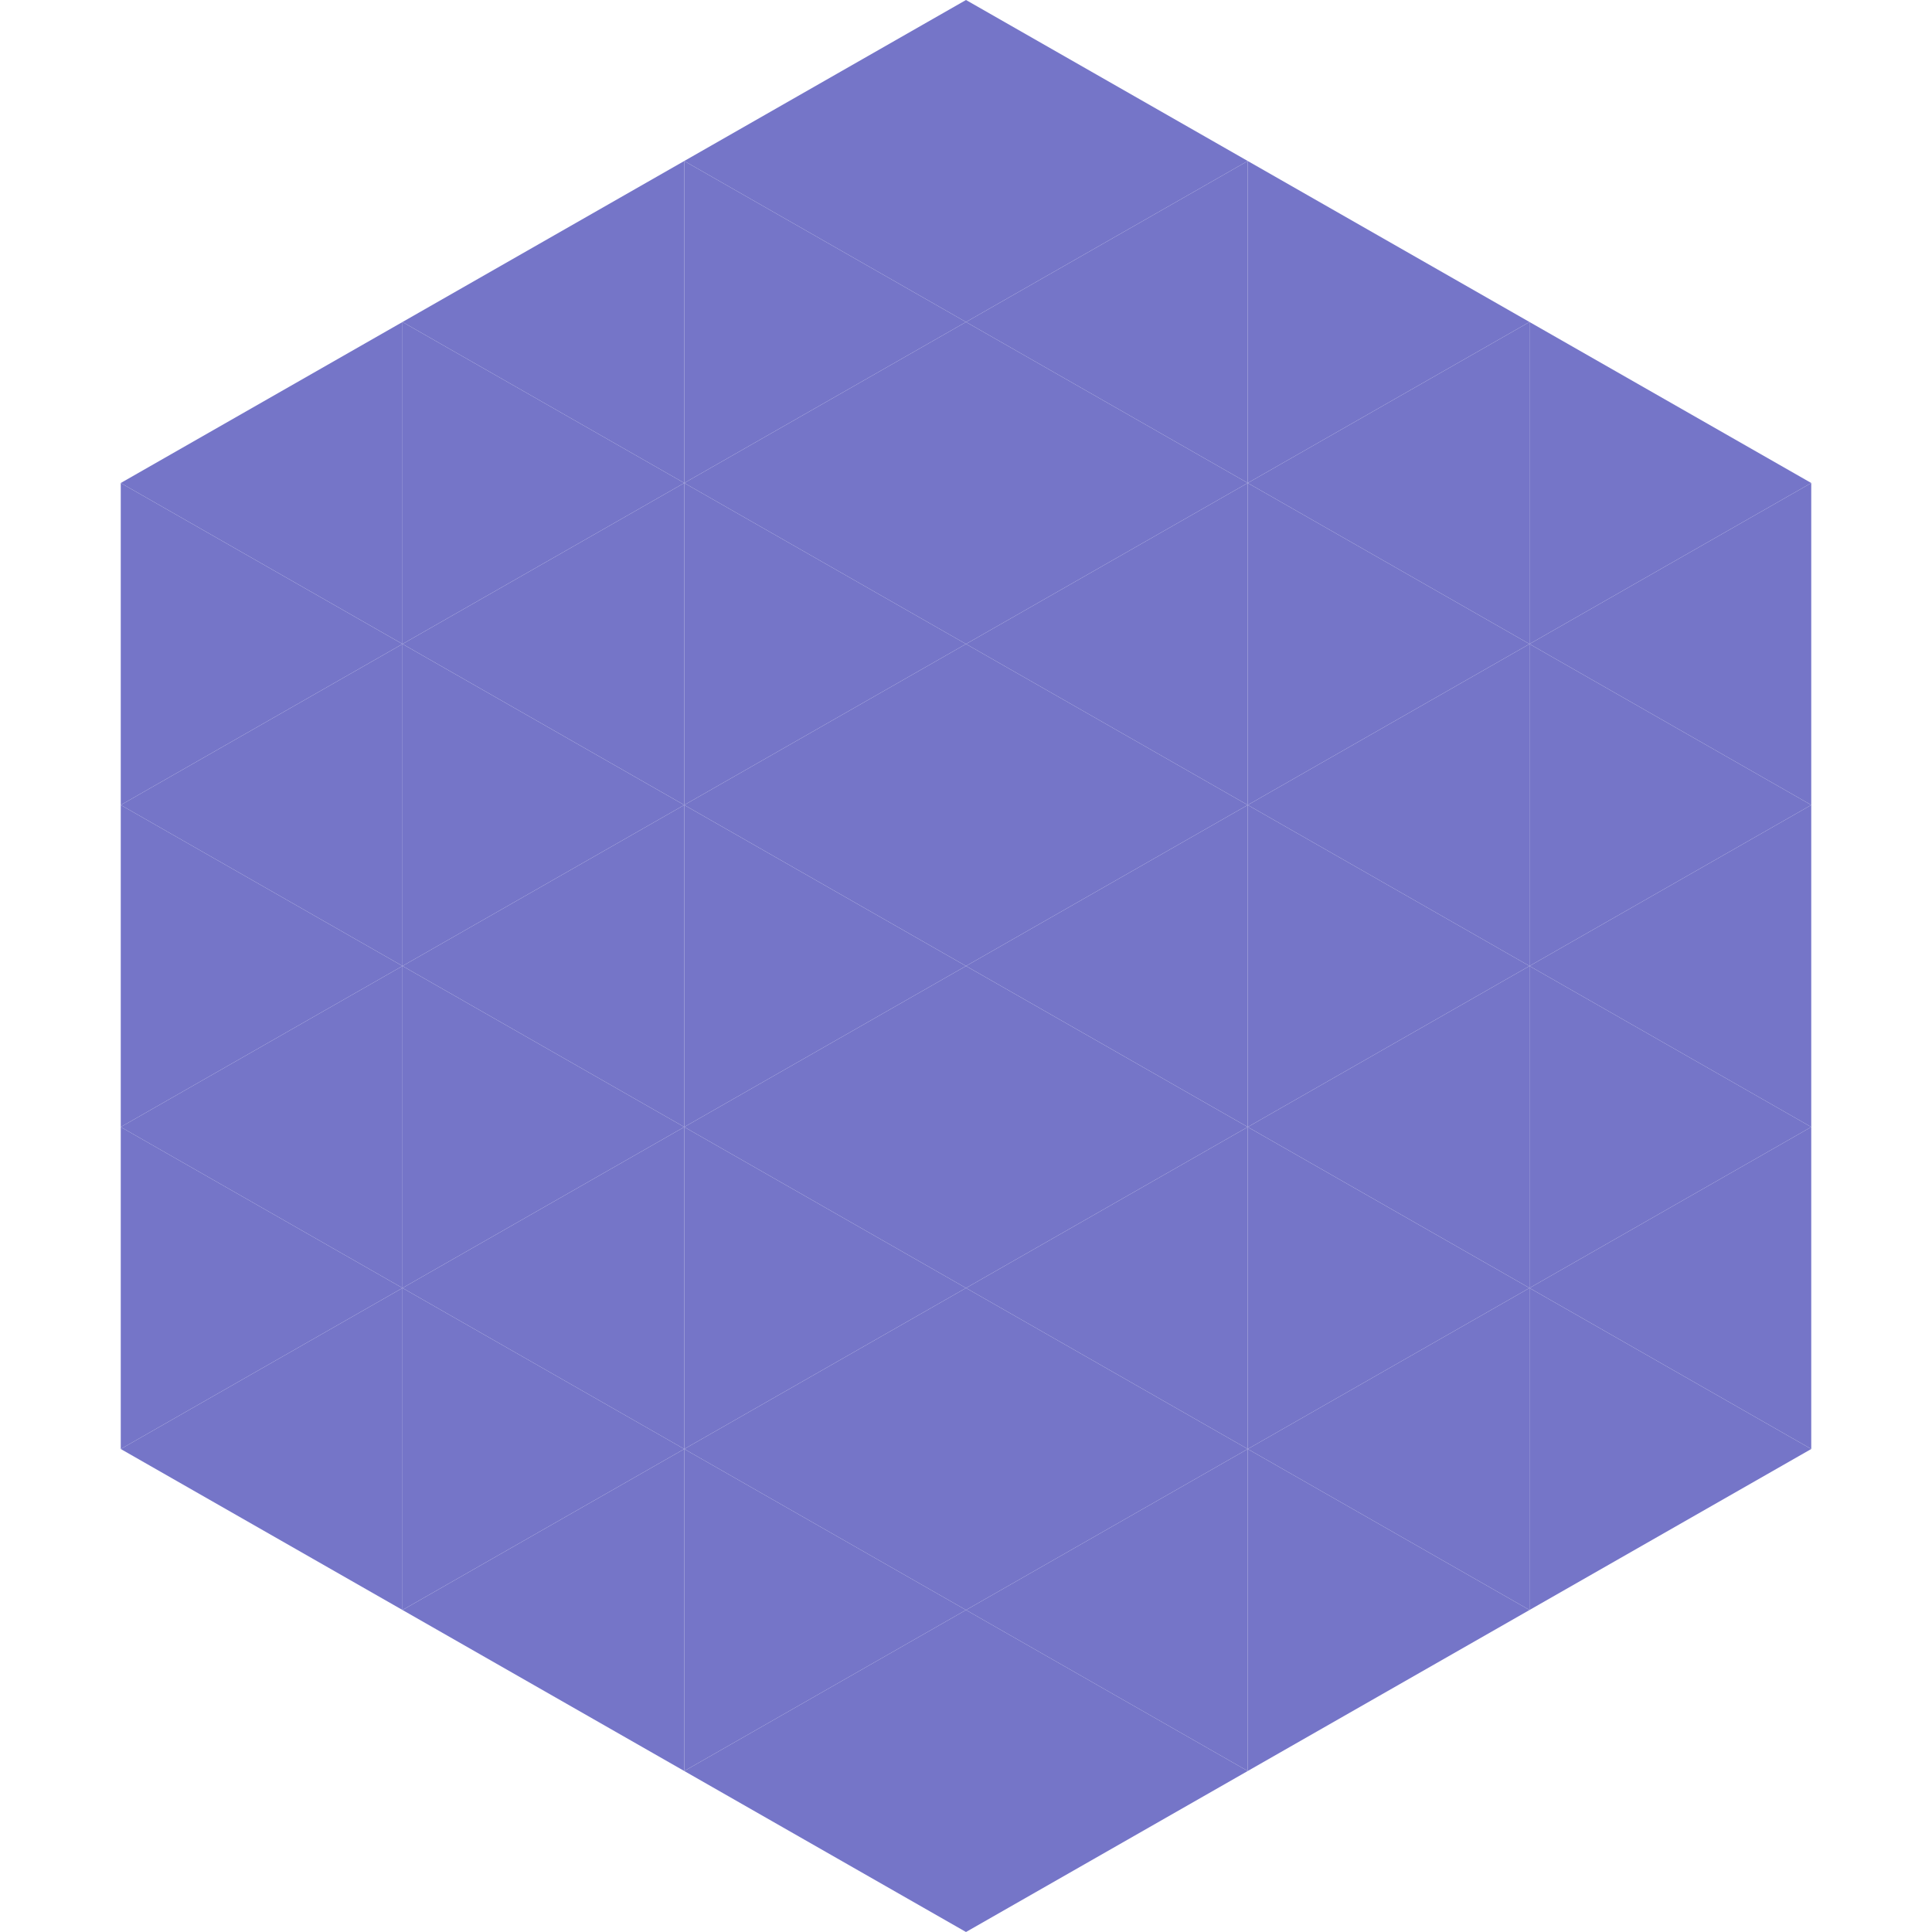
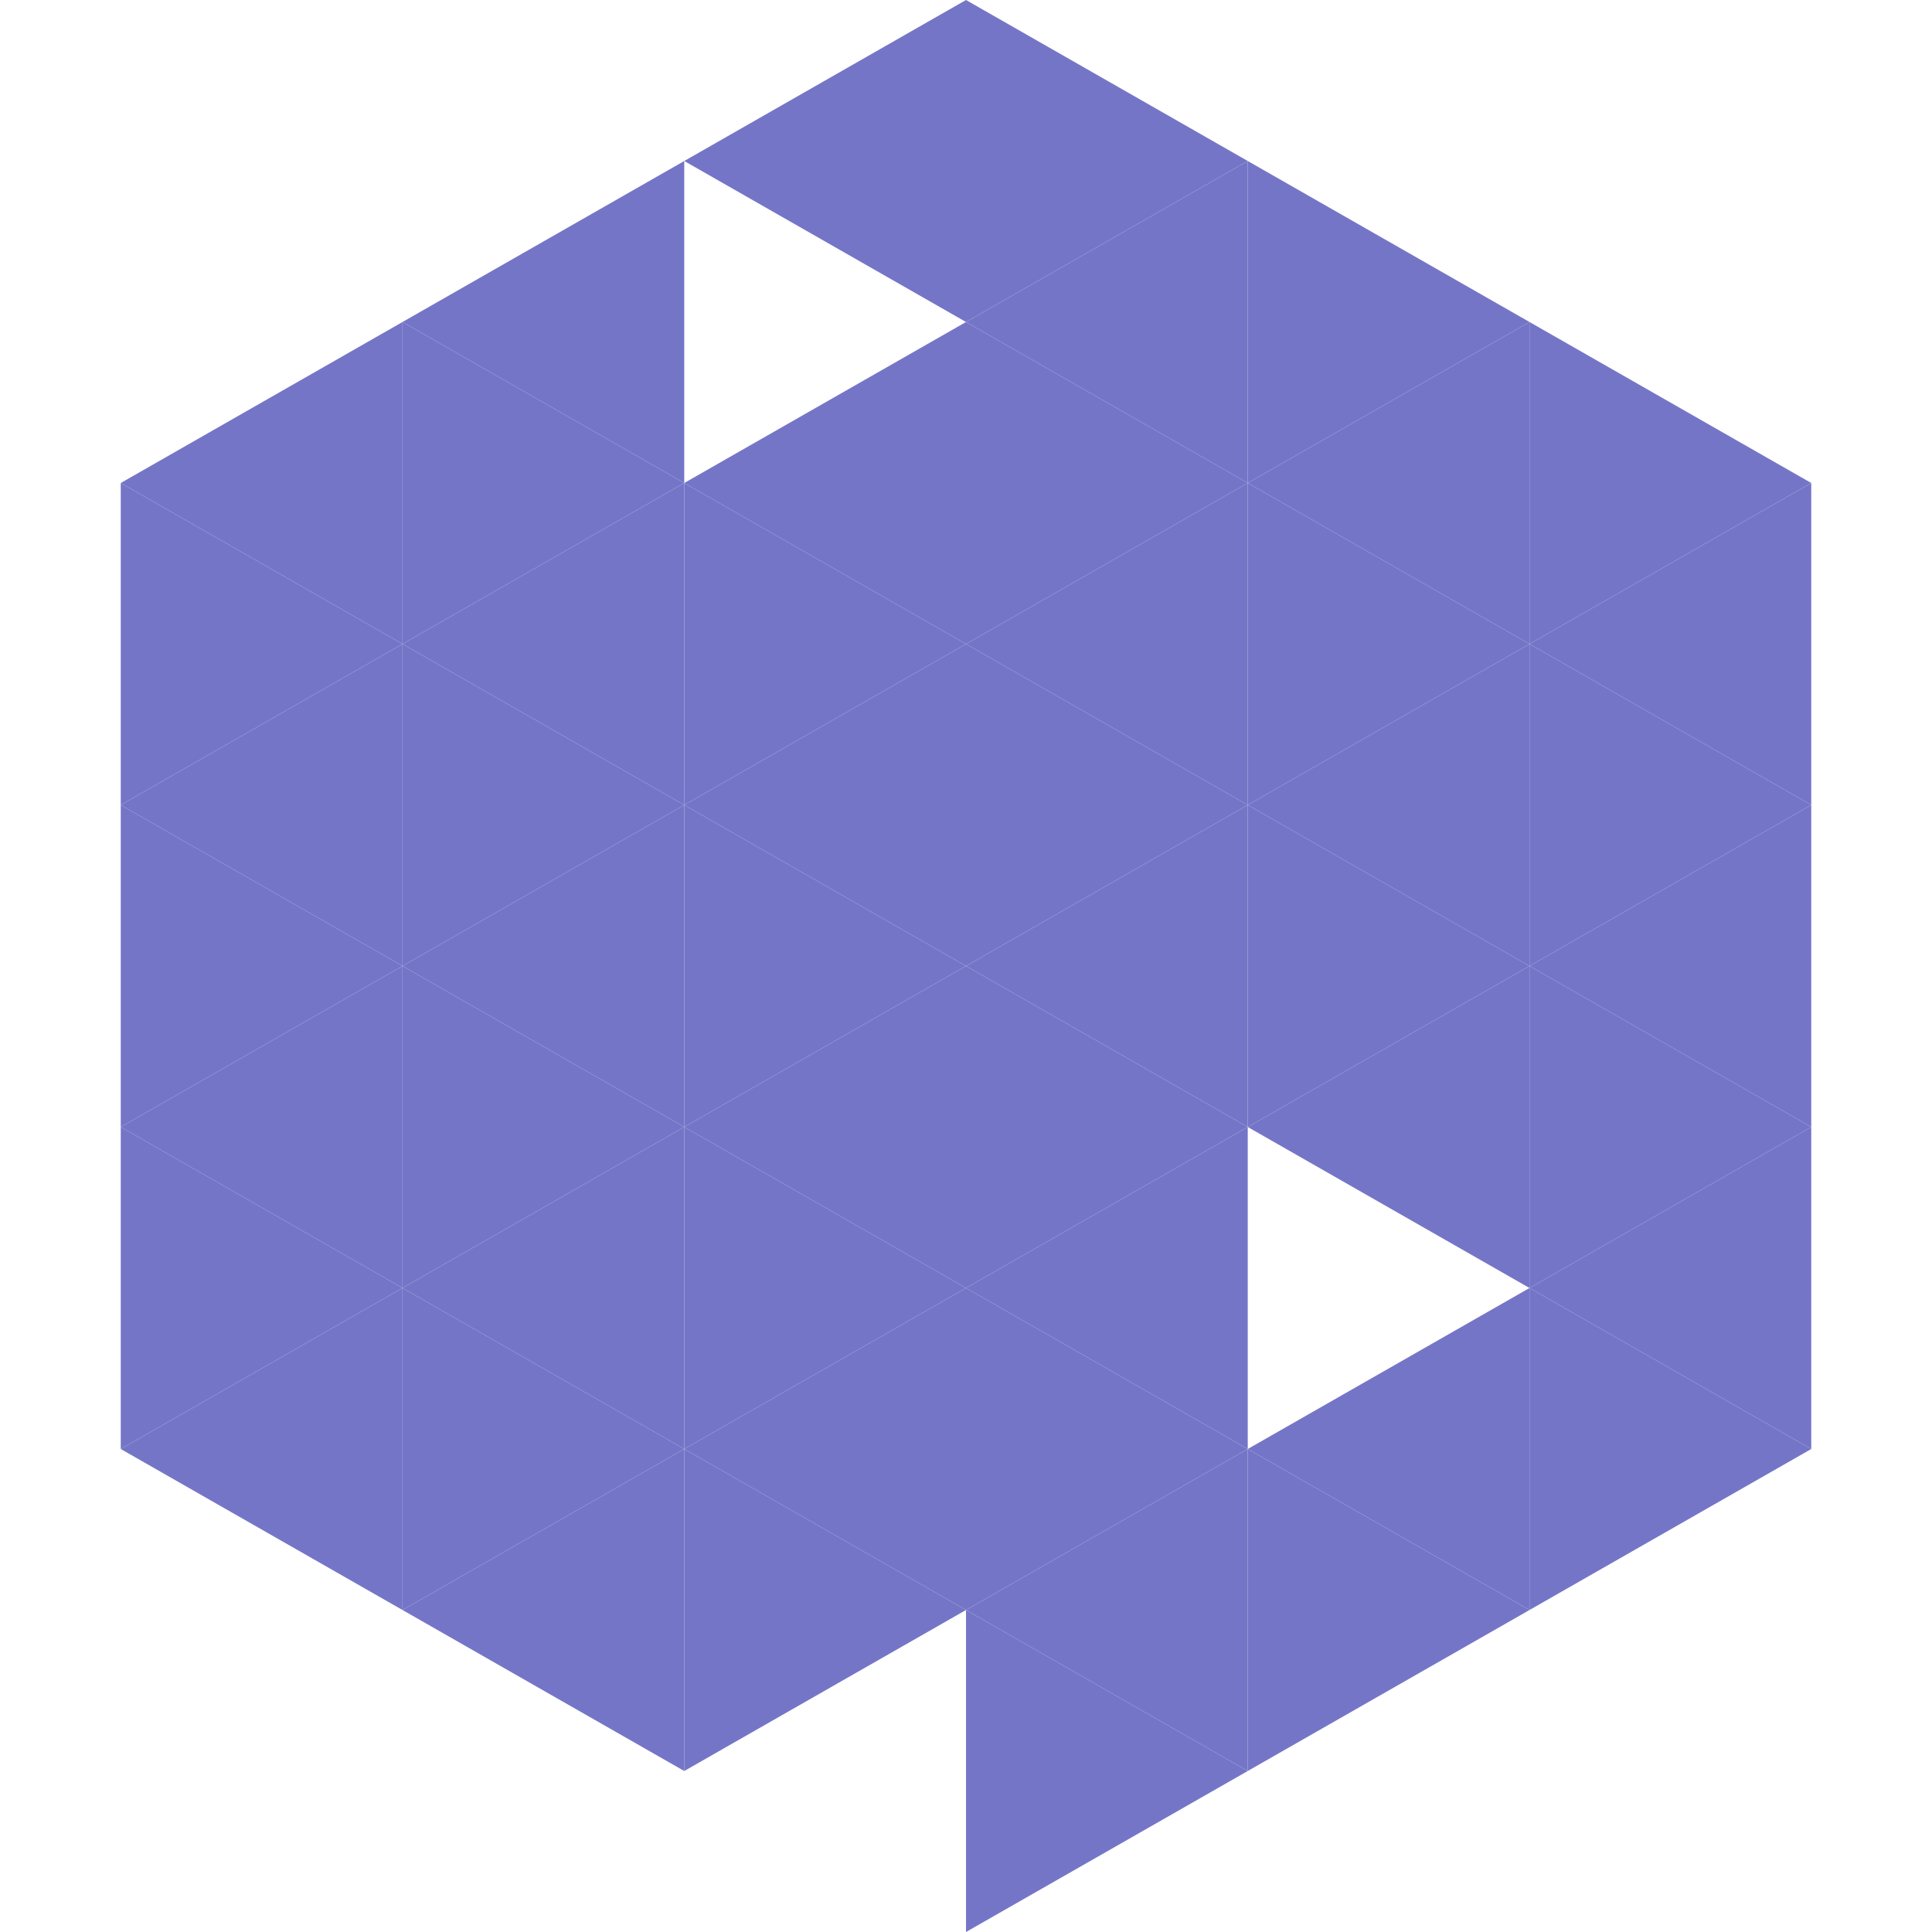
<svg xmlns="http://www.w3.org/2000/svg" width="240" height="240">
  <polygon points="50,40 15,60 50,80" style="fill:rgb(117,117,200)" />
  <polygon points="190,40 225,60 190,80" style="fill:rgb(117,117,200)" />
  <polygon points="15,60 50,80 15,100" style="fill:rgb(117,117,200)" />
  <polygon points="225,60 190,80 225,100" style="fill:rgb(117,117,200)" />
  <polygon points="50,80 15,100 50,120" style="fill:rgb(117,117,200)" />
  <polygon points="190,80 225,100 190,120" style="fill:rgb(117,117,200)" />
  <polygon points="15,100 50,120 15,140" style="fill:rgb(117,117,200)" />
  <polygon points="225,100 190,120 225,140" style="fill:rgb(117,117,200)" />
  <polygon points="50,120 15,140 50,160" style="fill:rgb(117,117,200)" />
  <polygon points="190,120 225,140 190,160" style="fill:rgb(117,117,200)" />
  <polygon points="15,140 50,160 15,180" style="fill:rgb(117,117,200)" />
  <polygon points="225,140 190,160 225,180" style="fill:rgb(117,117,200)" />
  <polygon points="50,160 15,180 50,200" style="fill:rgb(117,117,200)" />
  <polygon points="190,160 225,180 190,200" style="fill:rgb(117,117,200)" />
  <polygon points="15,180 50,200 15,220" style="fill:rgb(255,255,255); fill-opacity:0" />
  <polygon points="225,180 190,200 225,220" style="fill:rgb(255,255,255); fill-opacity:0" />
  <polygon points="50,0 85,20 50,40" style="fill:rgb(255,255,255); fill-opacity:0" />
  <polygon points="190,0 155,20 190,40" style="fill:rgb(255,255,255); fill-opacity:0" />
  <polygon points="85,20 50,40 85,60" style="fill:rgb(117,117,200)" />
  <polygon points="155,20 190,40 155,60" style="fill:rgb(117,117,200)" />
  <polygon points="50,40 85,60 50,80" style="fill:rgb(117,117,200)" />
  <polygon points="190,40 155,60 190,80" style="fill:rgb(117,117,200)" />
  <polygon points="85,60 50,80 85,100" style="fill:rgb(117,117,200)" />
  <polygon points="155,60 190,80 155,100" style="fill:rgb(117,117,200)" />
  <polygon points="50,80 85,100 50,120" style="fill:rgb(117,117,200)" />
  <polygon points="190,80 155,100 190,120" style="fill:rgb(117,117,200)" />
  <polygon points="85,100 50,120 85,140" style="fill:rgb(117,117,200)" />
  <polygon points="155,100 190,120 155,140" style="fill:rgb(117,117,200)" />
  <polygon points="50,120 85,140 50,160" style="fill:rgb(117,117,200)" />
  <polygon points="190,120 155,140 190,160" style="fill:rgb(117,117,200)" />
  <polygon points="85,140 50,160 85,180" style="fill:rgb(117,117,200)" />
-   <polygon points="155,140 190,160 155,180" style="fill:rgb(117,117,200)" />
  <polygon points="50,160 85,180 50,200" style="fill:rgb(117,117,200)" />
  <polygon points="190,160 155,180 190,200" style="fill:rgb(117,117,200)" />
  <polygon points="85,180 50,200 85,220" style="fill:rgb(117,117,200)" />
  <polygon points="155,180 190,200 155,220" style="fill:rgb(117,117,200)" />
  <polygon points="120,0 85,20 120,40" style="fill:rgb(117,117,200)" />
  <polygon points="120,0 155,20 120,40" style="fill:rgb(117,117,200)" />
-   <polygon points="85,20 120,40 85,60" style="fill:rgb(117,117,200)" />
  <polygon points="155,20 120,40 155,60" style="fill:rgb(117,117,200)" />
  <polygon points="120,40 85,60 120,80" style="fill:rgb(117,117,200)" />
  <polygon points="120,40 155,60 120,80" style="fill:rgb(117,117,200)" />
  <polygon points="85,60 120,80 85,100" style="fill:rgb(117,117,200)" />
  <polygon points="155,60 120,80 155,100" style="fill:rgb(117,117,200)" />
  <polygon points="120,80 85,100 120,120" style="fill:rgb(117,117,200)" />
  <polygon points="120,80 155,100 120,120" style="fill:rgb(117,117,200)" />
  <polygon points="85,100 120,120 85,140" style="fill:rgb(117,117,200)" />
  <polygon points="155,100 120,120 155,140" style="fill:rgb(117,117,200)" />
  <polygon points="120,120 85,140 120,160" style="fill:rgb(117,117,200)" />
  <polygon points="120,120 155,140 120,160" style="fill:rgb(117,117,200)" />
  <polygon points="85,140 120,160 85,180" style="fill:rgb(117,117,200)" />
  <polygon points="155,140 120,160 155,180" style="fill:rgb(117,117,200)" />
  <polygon points="120,160 85,180 120,200" style="fill:rgb(117,117,200)" />
  <polygon points="120,160 155,180 120,200" style="fill:rgb(117,117,200)" />
  <polygon points="85,180 120,200 85,220" style="fill:rgb(117,117,200)" />
  <polygon points="155,180 120,200 155,220" style="fill:rgb(117,117,200)" />
-   <polygon points="120,200 85,220 120,240" style="fill:rgb(117,117,200)" />
  <polygon points="120,200 155,220 120,240" style="fill:rgb(117,117,200)" />
  <polygon points="85,220 120,240 85,260" style="fill:rgb(255,255,255); fill-opacity:0" />
  <polygon points="155,220 120,240 155,260" style="fill:rgb(255,255,255); fill-opacity:0" />
</svg>